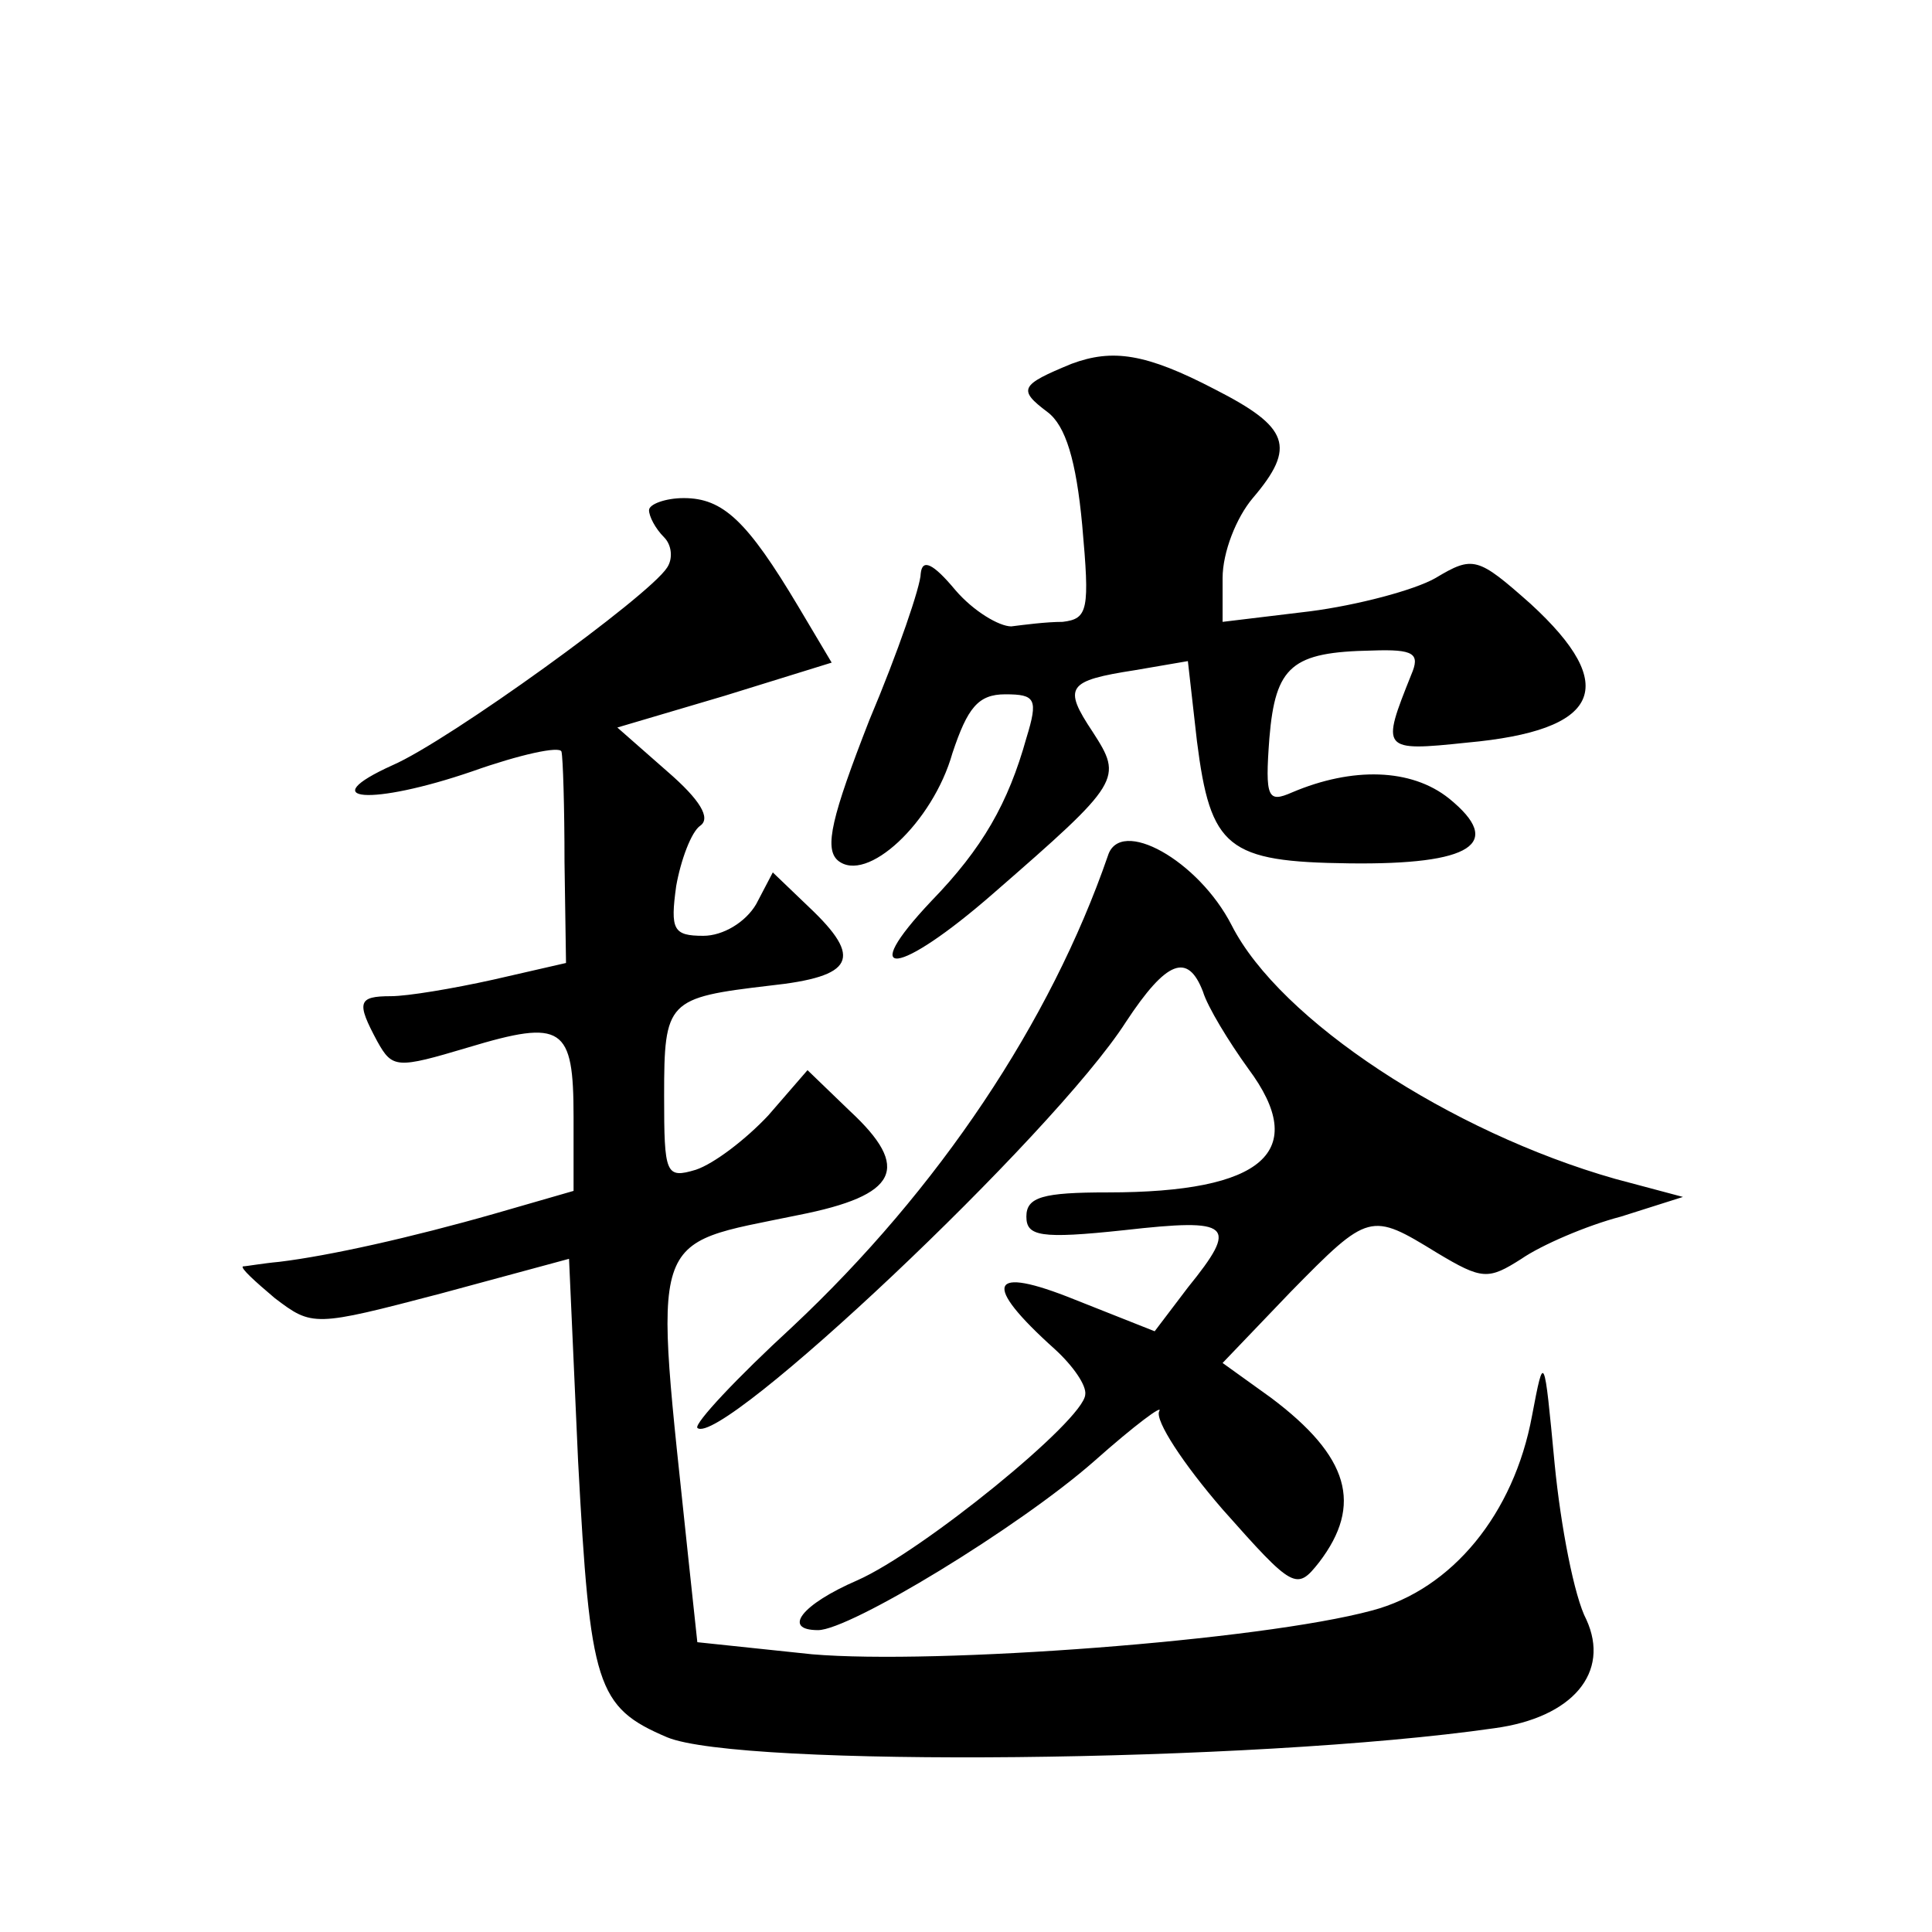
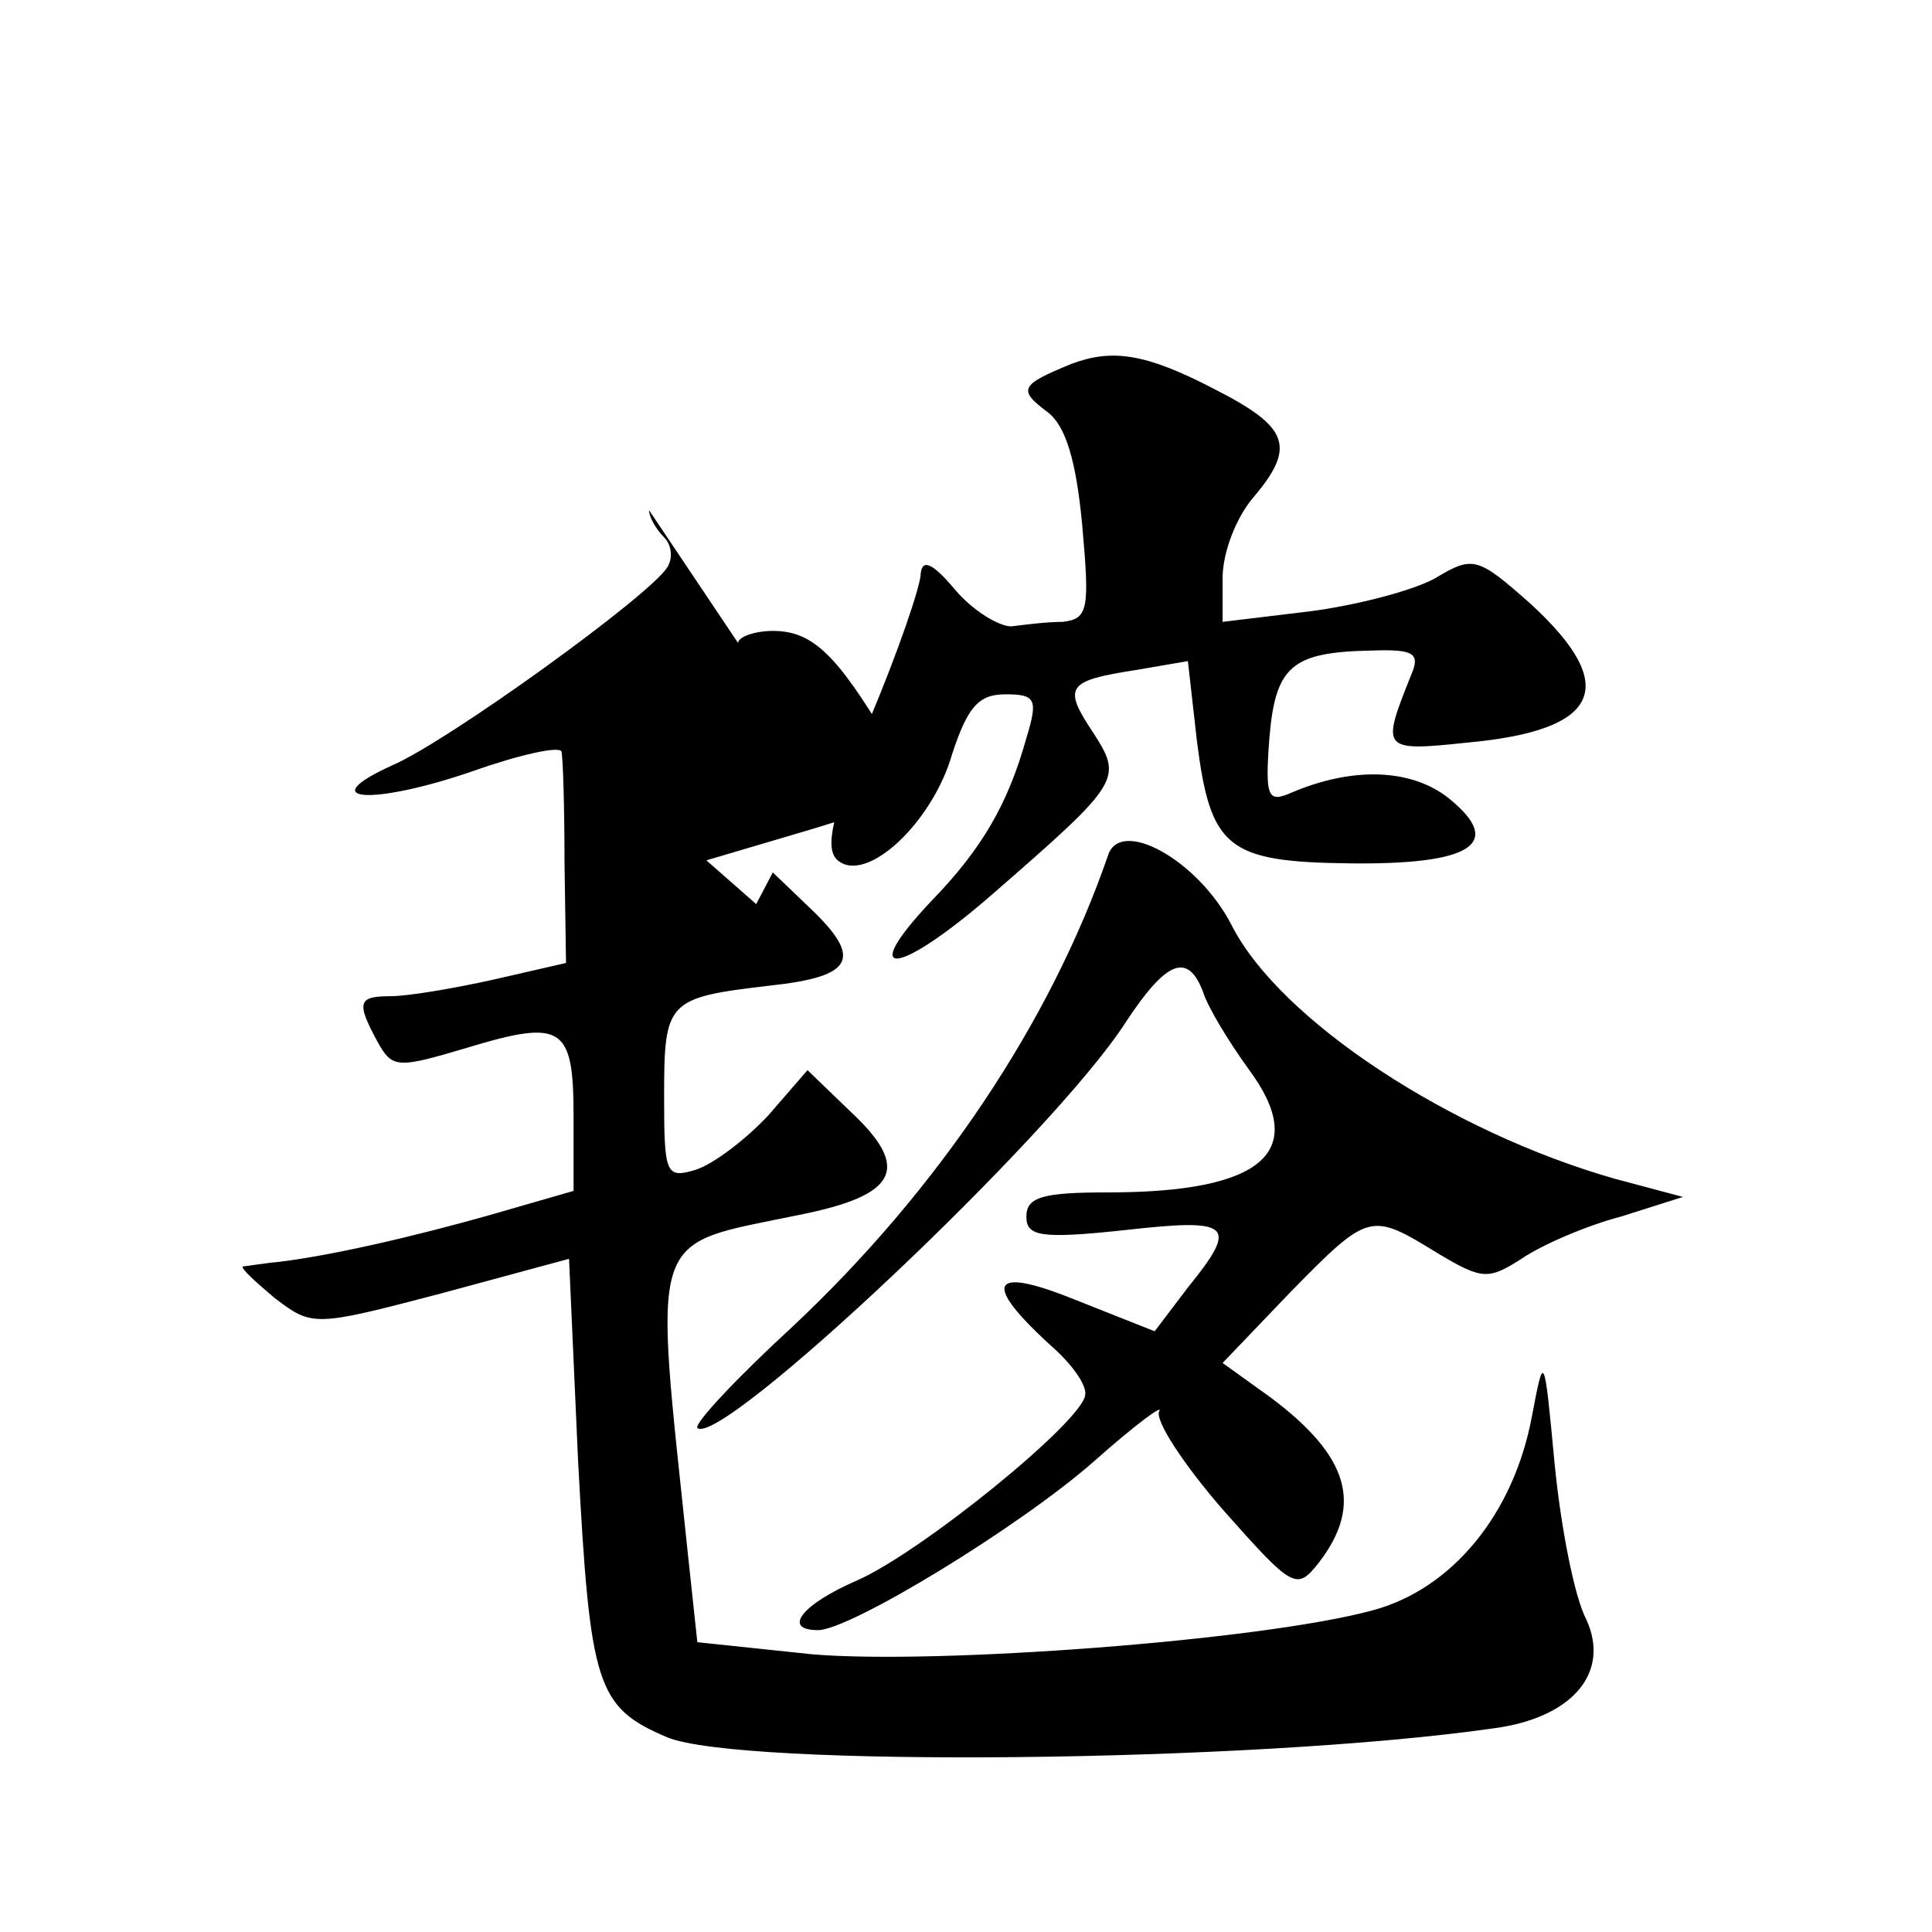
<svg xmlns="http://www.w3.org/2000/svg" version="1.0" width="128pt" height="128pt" viewBox="0 0 128 128" preserveAspectRatio="xMidYMid meet">
  <g transform="translate(0,128) scale(0.1,-0.1)" fill="#0" stroke="none">
-     <path d="M710 1039 c-34 -14 -36 -17 -16 -32 12 -9 19 -32 23 -75 5 -56 4 -62 -13 -64 -11 0 -26 -2 -34 -3 -8 0 -25 10 -37 24 -15 18 -22 21 -23 11 0 -8 -15 -52 -34 -97 -25 -64 -30 -85 -21 -93 19 -16 63 25 76 71 10 30 17 39 35 39 20 0 22 -3 14 -29 -12 -43 -29 -73 -63 -108 -50 -53 -22 -50 41 5 85 74 86 76 66 107 -20 30 -17 34 28 41 l35 6 6 -53 c9 -71 20 -80 101 -81 81 -1 103 13 66 43 -25 20 -64 21 -104 4 -16 -7 -18 -4 -15 36 4 48 15 57 68 58 28 1 32 -2 26 -16 -20 -50 -20 -51 37 -45 88 8 102 37 42 92 -35 31 -38 32 -63 17 -14 -8 -52 -18 -83 -22 l-58 -7 0 29 c0 17 9 40 20 53 29 34 24 47 -25 72 -46 24 -68 27 -95 17z M430 942 c0 -4 4 -12 10 -18 5 -5 6 -14 2 -20 -12 -19 -145 -115 -182 -131 -53 -24 -14 -27 53 -4 31 11 58 17 59 13 1 -4 2 -37 2 -73 l1 -67 -48 -11 c-27 -6 -57 -11 -68 -11 -22 0 -23 -4 -9 -30 10 -18 13 -18 60 -4 63 19 70 14 70 -46 l0 -49 -52 -15 c-56 -16 -110 -28 -143 -32 -11 -1 -22 -3 -24 -3 -2 -1 8 -10 21 -21 25 -19 26 -19 110 3 l85 23 6 -134 c8 -149 12 -163 59 -183 48 -20 388 -17 548 6 52 7 77 37 61 72 -8 15 -17 62 -21 103 -7 74 -7 74 -15 32 -12 -65 -53 -115 -106 -129 -74 -20 -289 -36 -371 -29 l-76 8 -6 56 c-23 220 -28 206 73 227 66 13 75 31 34 69 l-28 27 -26 -30 c-15 -16 -36 -32 -48 -36 -20 -6 -21 -3 -21 49 0 63 2 65 70 73 56 6 62 18 26 52 l-24 23 -11 -21 c-7 -12 -22 -21 -35 -21 -20 0 -22 4 -18 33 3 17 10 36 16 40 7 5 0 17 -22 36 l-33 29 71 21 71 22 -22 37 c-34 57 -50 72 -76 72 -12 0 -23 -4 -23 -8z M734 713 c-38 -110 -112 -221 -209 -312 -37 -34 -65 -64 -63 -67 15 -14 236 194 284 269 27 41 41 46 51 20 3 -10 17 -33 30 -51 41 -55 10 -82 -93 -82 -43 0 -54 -3 -54 -16 0 -13 9 -15 65 -9 71 8 76 4 42 -38 l-22 -29 -53 21 c-57 23 -62 11 -13 -33 12 -11 21 -24 20 -30 -1 -17 -108 -104 -151 -123 -37 -16 -50 -33 -26 -33 21 0 133 68 183 112 27 24 46 38 43 33 -3 -6 16 -35 42 -65 47 -53 49 -54 64 -35 29 38 20 70 -32 109 l-32 23 45 47 c52 53 53 53 97 26 30 -18 34 -18 56 -4 13 9 43 22 66 28 l41 13 -45 12 c-109 31 -222 105 -254 168 -22 43 -74 72 -82 46z" />
+     <path d="M710 1039 c-34 -14 -36 -17 -16 -32 12 -9 19 -32 23 -75 5 -56 4 -62 -13 -64 -11 0 -26 -2 -34 -3 -8 0 -25 10 -37 24 -15 18 -22 21 -23 11 0 -8 -15 -52 -34 -97 -25 -64 -30 -85 -21 -93 19 -16 63 25 76 71 10 30 17 39 35 39 20 0 22 -3 14 -29 -12 -43 -29 -73 -63 -108 -50 -53 -22 -50 41 5 85 74 86 76 66 107 -20 30 -17 34 28 41 l35 6 6 -53 c9 -71 20 -80 101 -81 81 -1 103 13 66 43 -25 20 -64 21 -104 4 -16 -7 -18 -4 -15 36 4 48 15 57 68 58 28 1 32 -2 26 -16 -20 -50 -20 -51 37 -45 88 8 102 37 42 92 -35 31 -38 32 -63 17 -14 -8 -52 -18 -83 -22 l-58 -7 0 29 c0 17 9 40 20 53 29 34 24 47 -25 72 -46 24 -68 27 -95 17z M430 942 c0 -4 4 -12 10 -18 5 -5 6 -14 2 -20 -12 -19 -145 -115 -182 -131 -53 -24 -14 -27 53 -4 31 11 58 17 59 13 1 -4 2 -37 2 -73 l1 -67 -48 -11 c-27 -6 -57 -11 -68 -11 -22 0 -23 -4 -9 -30 10 -18 13 -18 60 -4 63 19 70 14 70 -46 l0 -49 -52 -15 c-56 -16 -110 -28 -143 -32 -11 -1 -22 -3 -24 -3 -2 -1 8 -10 21 -21 25 -19 26 -19 110 3 l85 23 6 -134 c8 -149 12 -163 59 -183 48 -20 388 -17 548 6 52 7 77 37 61 72 -8 15 -17 62 -21 103 -7 74 -7 74 -15 32 -12 -65 -53 -115 -106 -129 -74 -20 -289 -36 -371 -29 l-76 8 -6 56 c-23 220 -28 206 73 227 66 13 75 31 34 69 l-28 27 -26 -30 c-15 -16 -36 -32 -48 -36 -20 -6 -21 -3 -21 49 0 63 2 65 70 73 56 6 62 18 26 52 l-24 23 -11 -21 l-33 29 71 21 71 22 -22 37 c-34 57 -50 72 -76 72 -12 0 -23 -4 -23 -8z M734 713 c-38 -110 -112 -221 -209 -312 -37 -34 -65 -64 -63 -67 15 -14 236 194 284 269 27 41 41 46 51 20 3 -10 17 -33 30 -51 41 -55 10 -82 -93 -82 -43 0 -54 -3 -54 -16 0 -13 9 -15 65 -9 71 8 76 4 42 -38 l-22 -29 -53 21 c-57 23 -62 11 -13 -33 12 -11 21 -24 20 -30 -1 -17 -108 -104 -151 -123 -37 -16 -50 -33 -26 -33 21 0 133 68 183 112 27 24 46 38 43 33 -3 -6 16 -35 42 -65 47 -53 49 -54 64 -35 29 38 20 70 -32 109 l-32 23 45 47 c52 53 53 53 97 26 30 -18 34 -18 56 -4 13 9 43 22 66 28 l41 13 -45 12 c-109 31 -222 105 -254 168 -22 43 -74 72 -82 46z" />
  </g>
</svg>